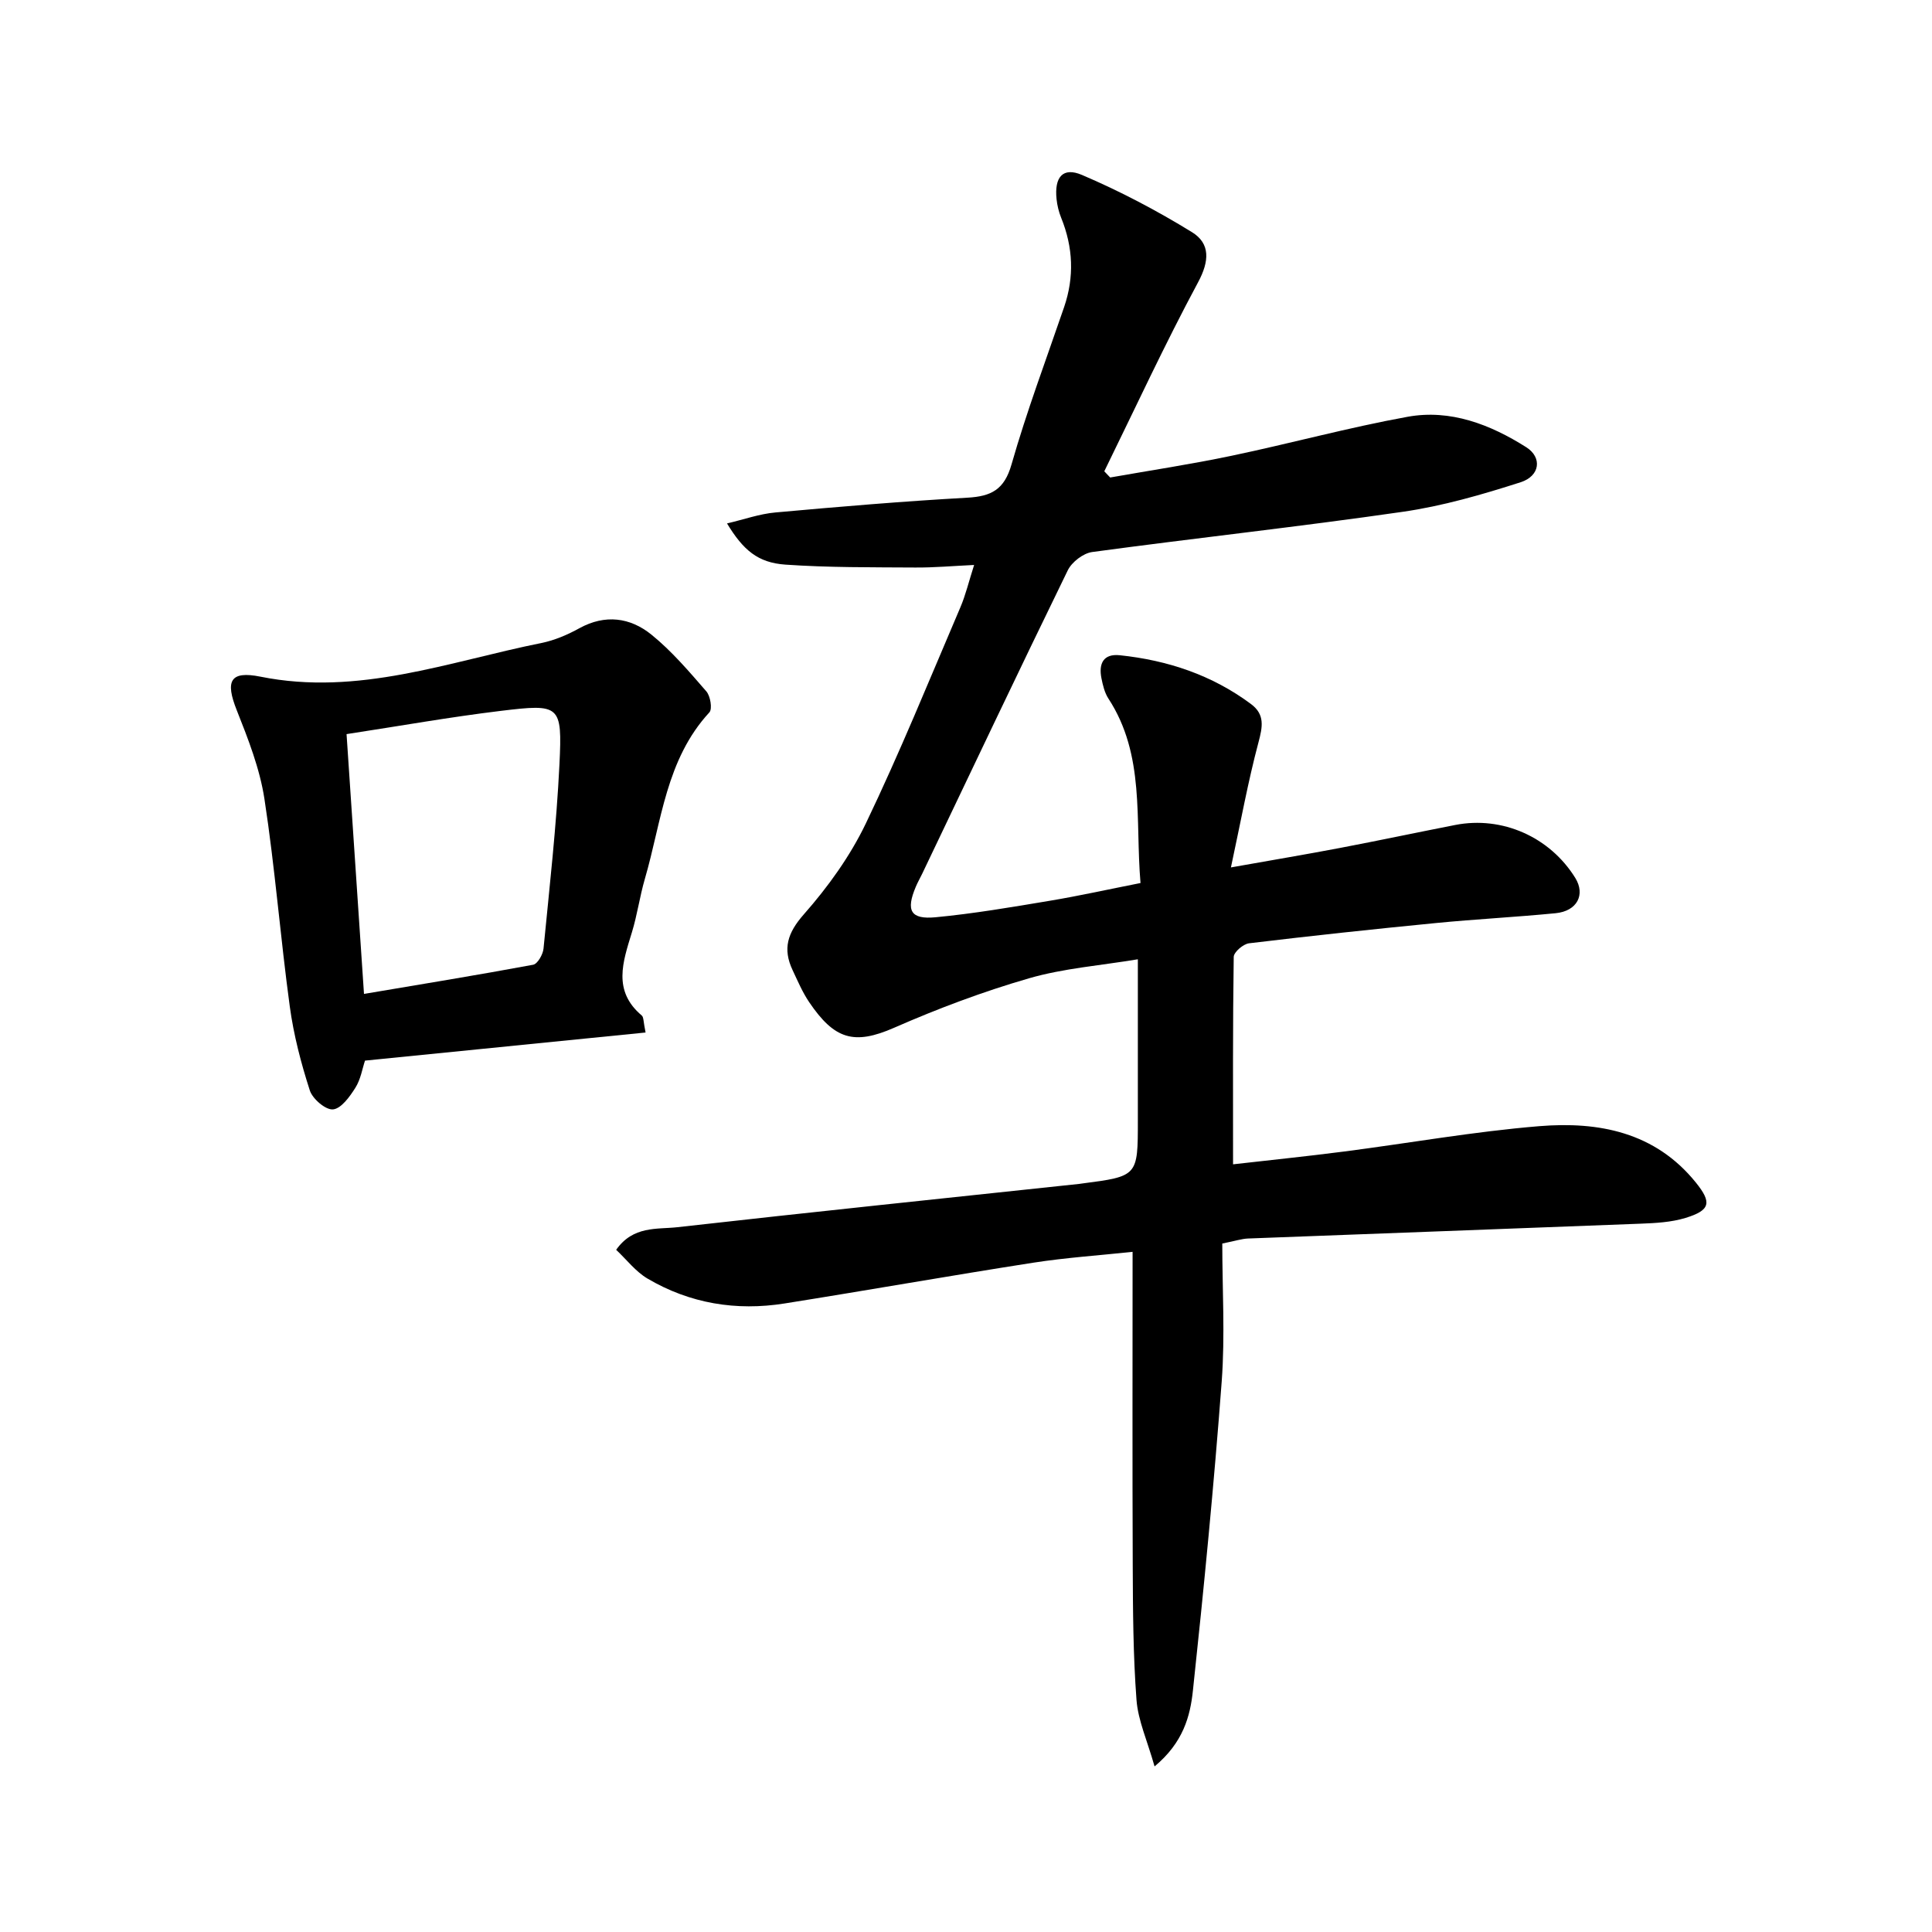
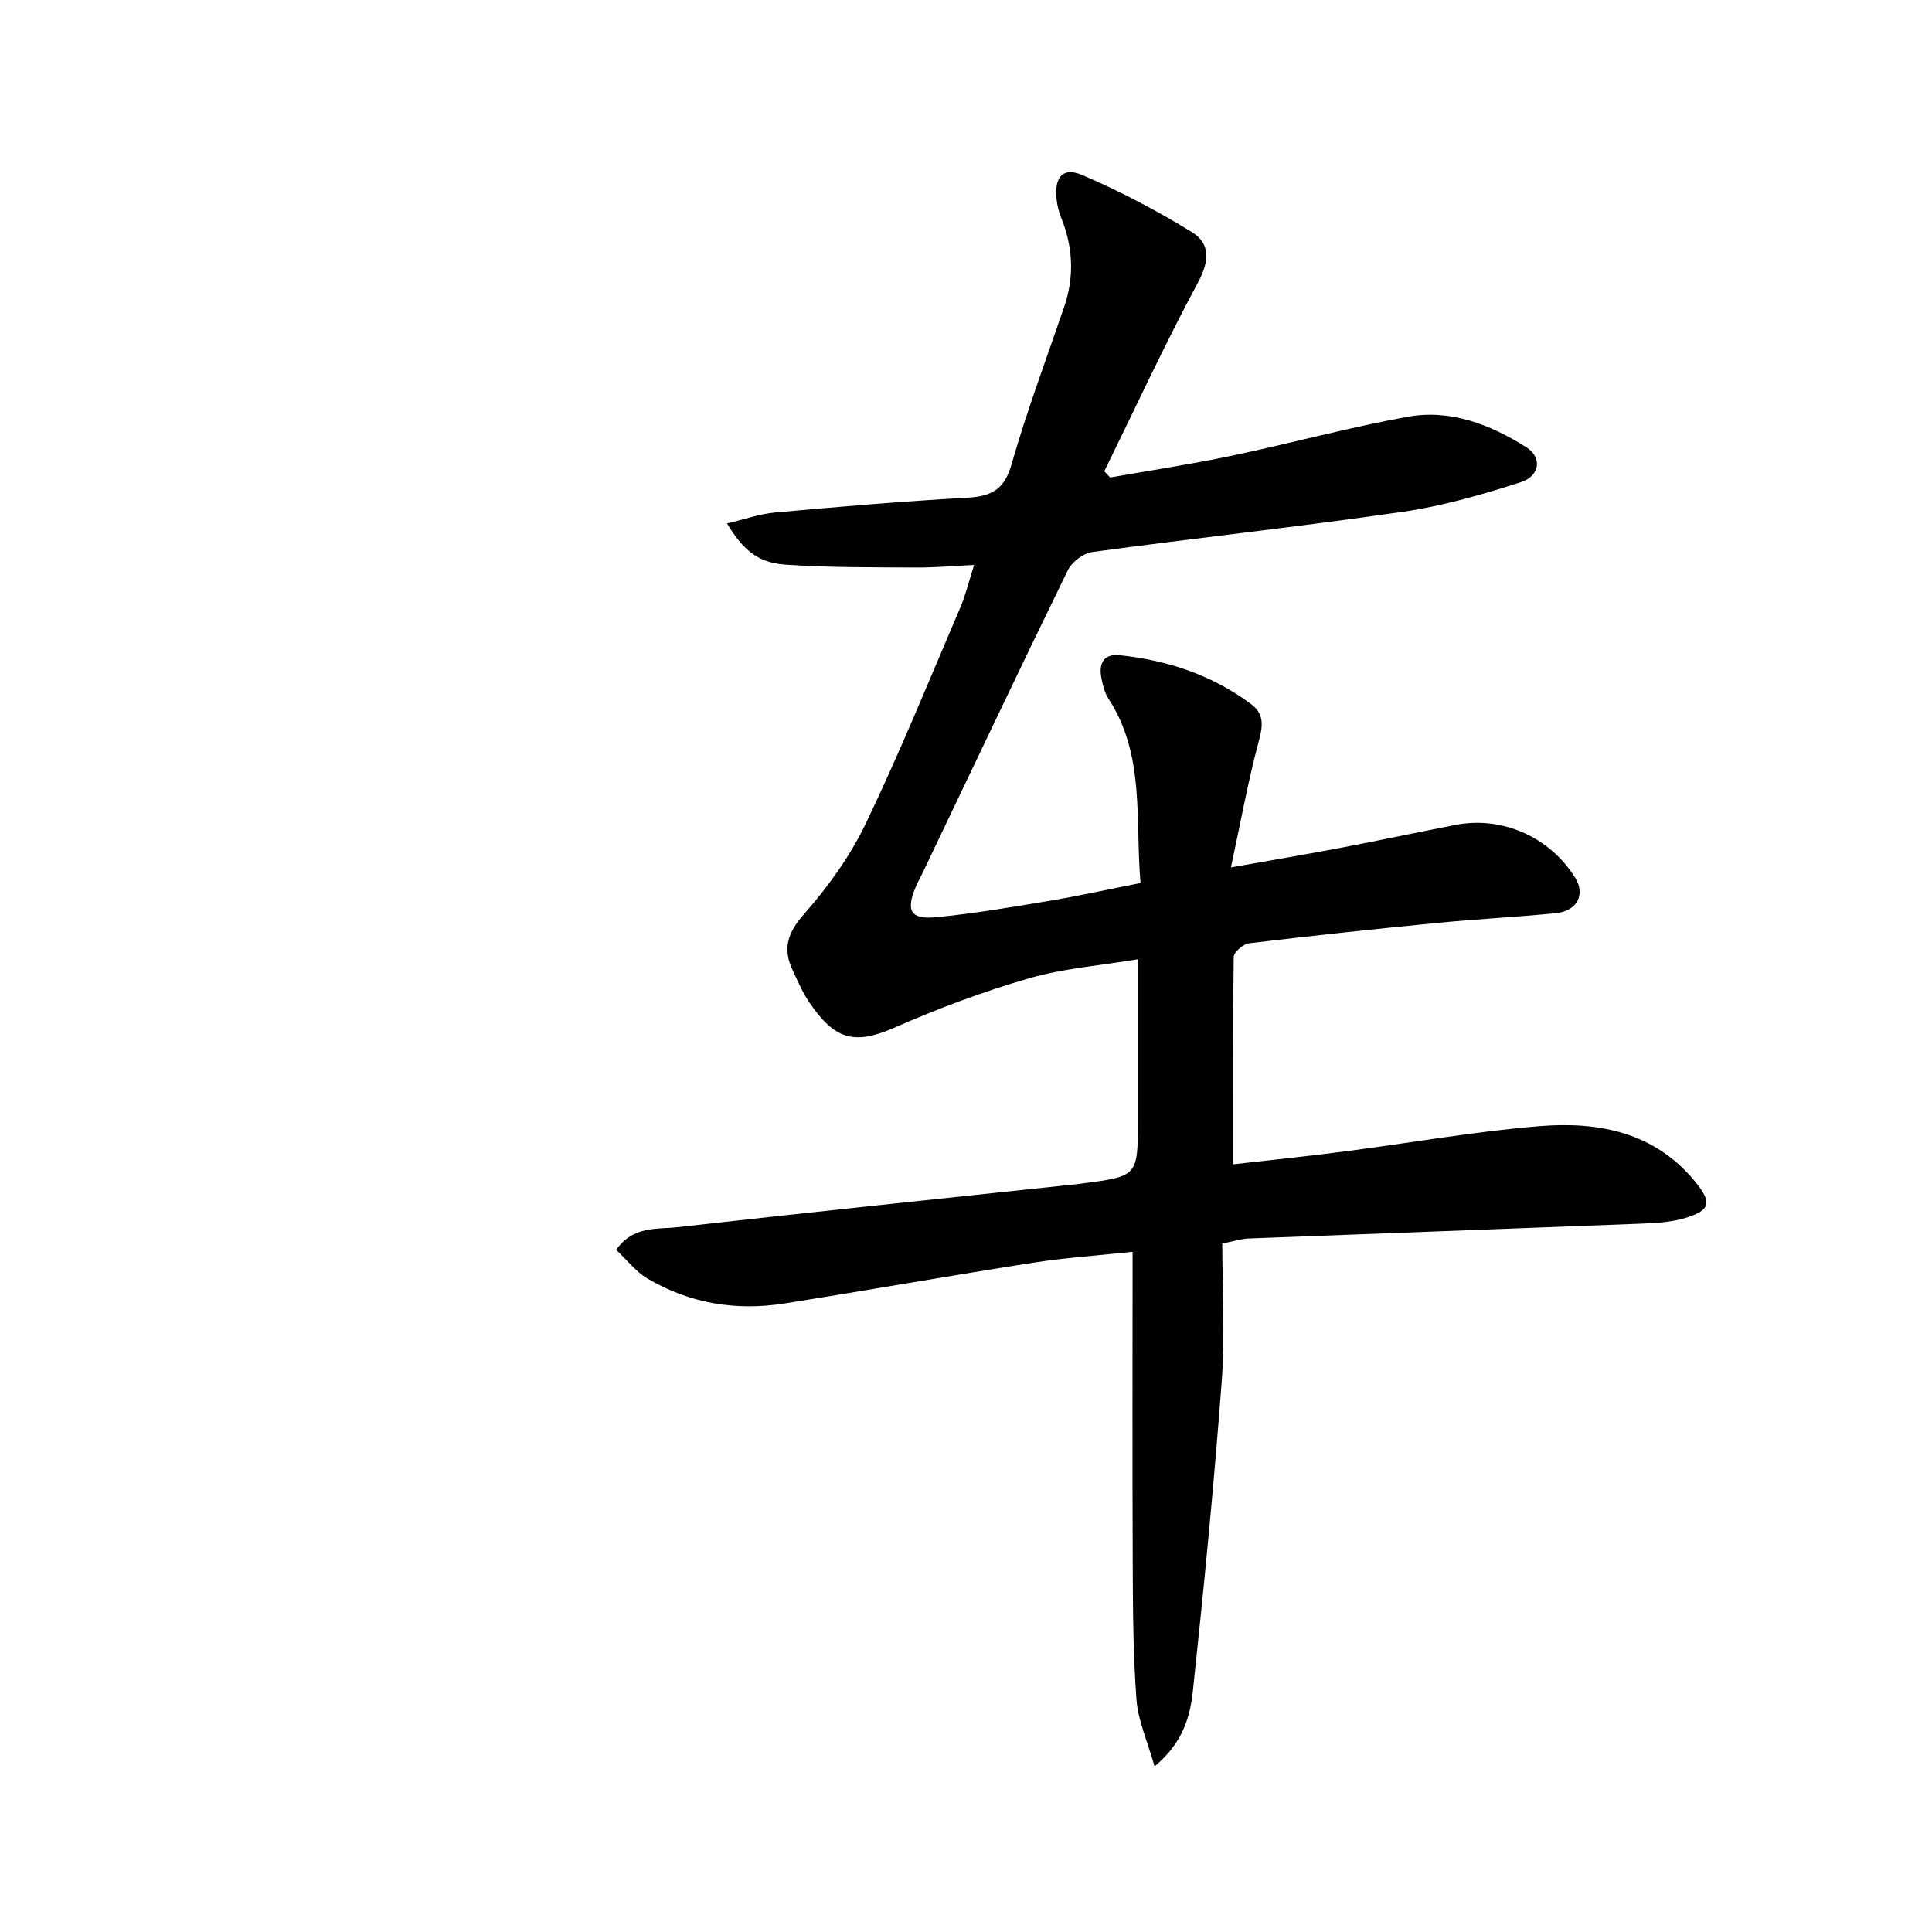
<svg xmlns="http://www.w3.org/2000/svg" enable-background="new 0 0 400 400" viewBox="0 0 400 400">
  <path d="m239.04 365.72c-1.51-5.35-3.42-9.51-3.74-13.78-.7-9.25-.74-18.55-.78-27.84-.09-21.46-.03-42.92-.03-64.92-6.83.73-13.72 1.19-20.51 2.24-17.2 2.68-34.35 5.72-51.55 8.45-10.01 1.59-19.61.01-28.38-5.16-2.44-1.44-4.29-3.89-6.48-5.95 3.52-5.01 8.46-4.21 12.67-4.68 27.73-3.13 55.49-6.01 83.24-8.97.16-.02.33-.05.49-.07 11.61-1.51 11.61-1.51 11.61-13.04 0-10.8 0-21.6 0-33.39-7.73 1.29-15.36 1.86-22.55 3.94-9.5 2.75-18.85 6.26-27.92 10.24-8.31 3.64-12.36 2.39-17.57-5.29-1.39-2.05-2.38-4.39-3.44-6.64-2.08-4.42-1.08-7.69 2.33-11.56 4.99-5.66 9.57-12.02 12.83-18.81 7.04-14.67 13.17-29.78 19.57-44.74 1.1-2.57 1.75-5.34 2.85-8.78-4.46.21-8.34.56-12.22.53-8.95-.06-17.93.02-26.85-.6-5.68-.4-8.71-2.96-12.09-8.53 3.55-.83 6.74-1.98 10.02-2.27 13.24-1.2 26.5-2.32 39.77-3.06 4.93-.28 7.62-1.66 9.11-6.87 3.14-11 7.18-21.74 10.89-32.58 2.14-6.26 1.87-12.4-.61-18.51-.49-1.21-.81-2.54-.95-3.84-.48-4.56 1.28-6.72 5.26-5.02 7.86 3.35 15.5 7.37 22.78 11.85 3.81 2.35 3.62 5.99 1.25 10.39-6.89 12.82-13 26.05-19.41 39.12.41.43.81.85 1.22 1.28 8.38-1.48 16.81-2.75 25.14-4.5 12.18-2.55 24.21-5.85 36.44-8.07 8.87-1.61 17.13 1.6 24.56 6.3 3.35 2.12 2.86 5.96-1.15 7.25-8 2.57-16.18 4.94-24.47 6.13-21.37 3.09-42.84 5.42-64.24 8.32-1.86.25-4.22 2.07-5.06 3.79-10.19 20.88-20.13 41.88-30.15 62.84-.43.9-.94 1.77-1.32 2.69-2.07 4.9-1.1 6.79 4.09 6.3 7.91-.75 15.78-2.1 23.62-3.41 6.17-1.03 12.28-2.39 18.82-3.68-1.13-13.25.98-26.49-6.64-38.18-.79-1.21-1.16-2.77-1.45-4.22-.59-2.98.36-5.12 3.8-4.76 9.9 1.04 19.09 4.09 27.16 10.1 2.92 2.17 2.41 4.72 1.55 7.95-2.15 8.06-3.64 16.3-5.7 25.88 8.65-1.54 15.6-2.7 22.52-4.02 7.99-1.52 15.95-3.21 23.93-4.77 9.71-1.9 19.58 2.48 24.84 10.96 2.14 3.46.4 6.87-4.06 7.31-8.27.81-16.57 1.23-24.84 2.04-12.89 1.26-25.78 2.64-38.64 4.19-1.2.14-3.15 1.82-3.17 2.81-.21 14.1-.14 28.2-.14 42.95 7.23-.83 15.08-1.63 22.91-2.64 13.5-1.74 26.94-4.15 40.5-5.26 12.26-1 23.96 1.21 32.4 11.66 3.34 4.14 3.05 5.75-2.14 7.34-2.95.9-6.18 1.07-9.29 1.19-27.09 1.06-54.18 2.03-81.27 3.07-1.3.05-2.59.49-5.34 1.04 0 9.39.59 19.03-.12 28.58-1.6 21.36-3.68 42.68-5.96 63.98-.56 5.29-1.99 10.74-7.94 15.7z" />
-   <path d="m133.66 213.77c-19.56 1.96-38.63 3.87-58.09 5.82-.56 1.68-.9 3.9-2 5.63-1.16 1.84-2.93 4.31-4.63 4.47-1.52.14-4.24-2.18-4.8-3.94-1.82-5.64-3.34-11.47-4.14-17.34-1.95-14.3-3.06-28.73-5.25-42.99-.96-6.29-3.38-12.44-5.75-18.42s-1.41-8.18 4.94-6.9c20.24 4.07 38.99-3.12 58.18-6.98 2.72-.55 5.4-1.71 7.85-3.06 5.34-2.93 10.5-2.21 14.87 1.31 4.22 3.41 7.82 7.65 11.4 11.77.84.97 1.28 3.64.63 4.35-9.01 9.76-9.9 22.6-13.35 34.44-1.07 3.66-1.58 7.49-2.7 11.13-1.86 6.08-4.02 12.07 2.05 17.19.41.35.32 1.26.79 3.52zm-58.3-7.99c11.92-2.01 23.5-3.9 35.02-6.04.92-.17 2.03-2.13 2.15-3.34 1.24-12.72 2.68-25.44 3.3-38.19.59-12.28.16-12.52-12.15-11.03-10.5 1.27-20.93 3.13-31.93 4.81 1.21 18.11 2.4 35.8 3.61 53.79z" />
</svg>